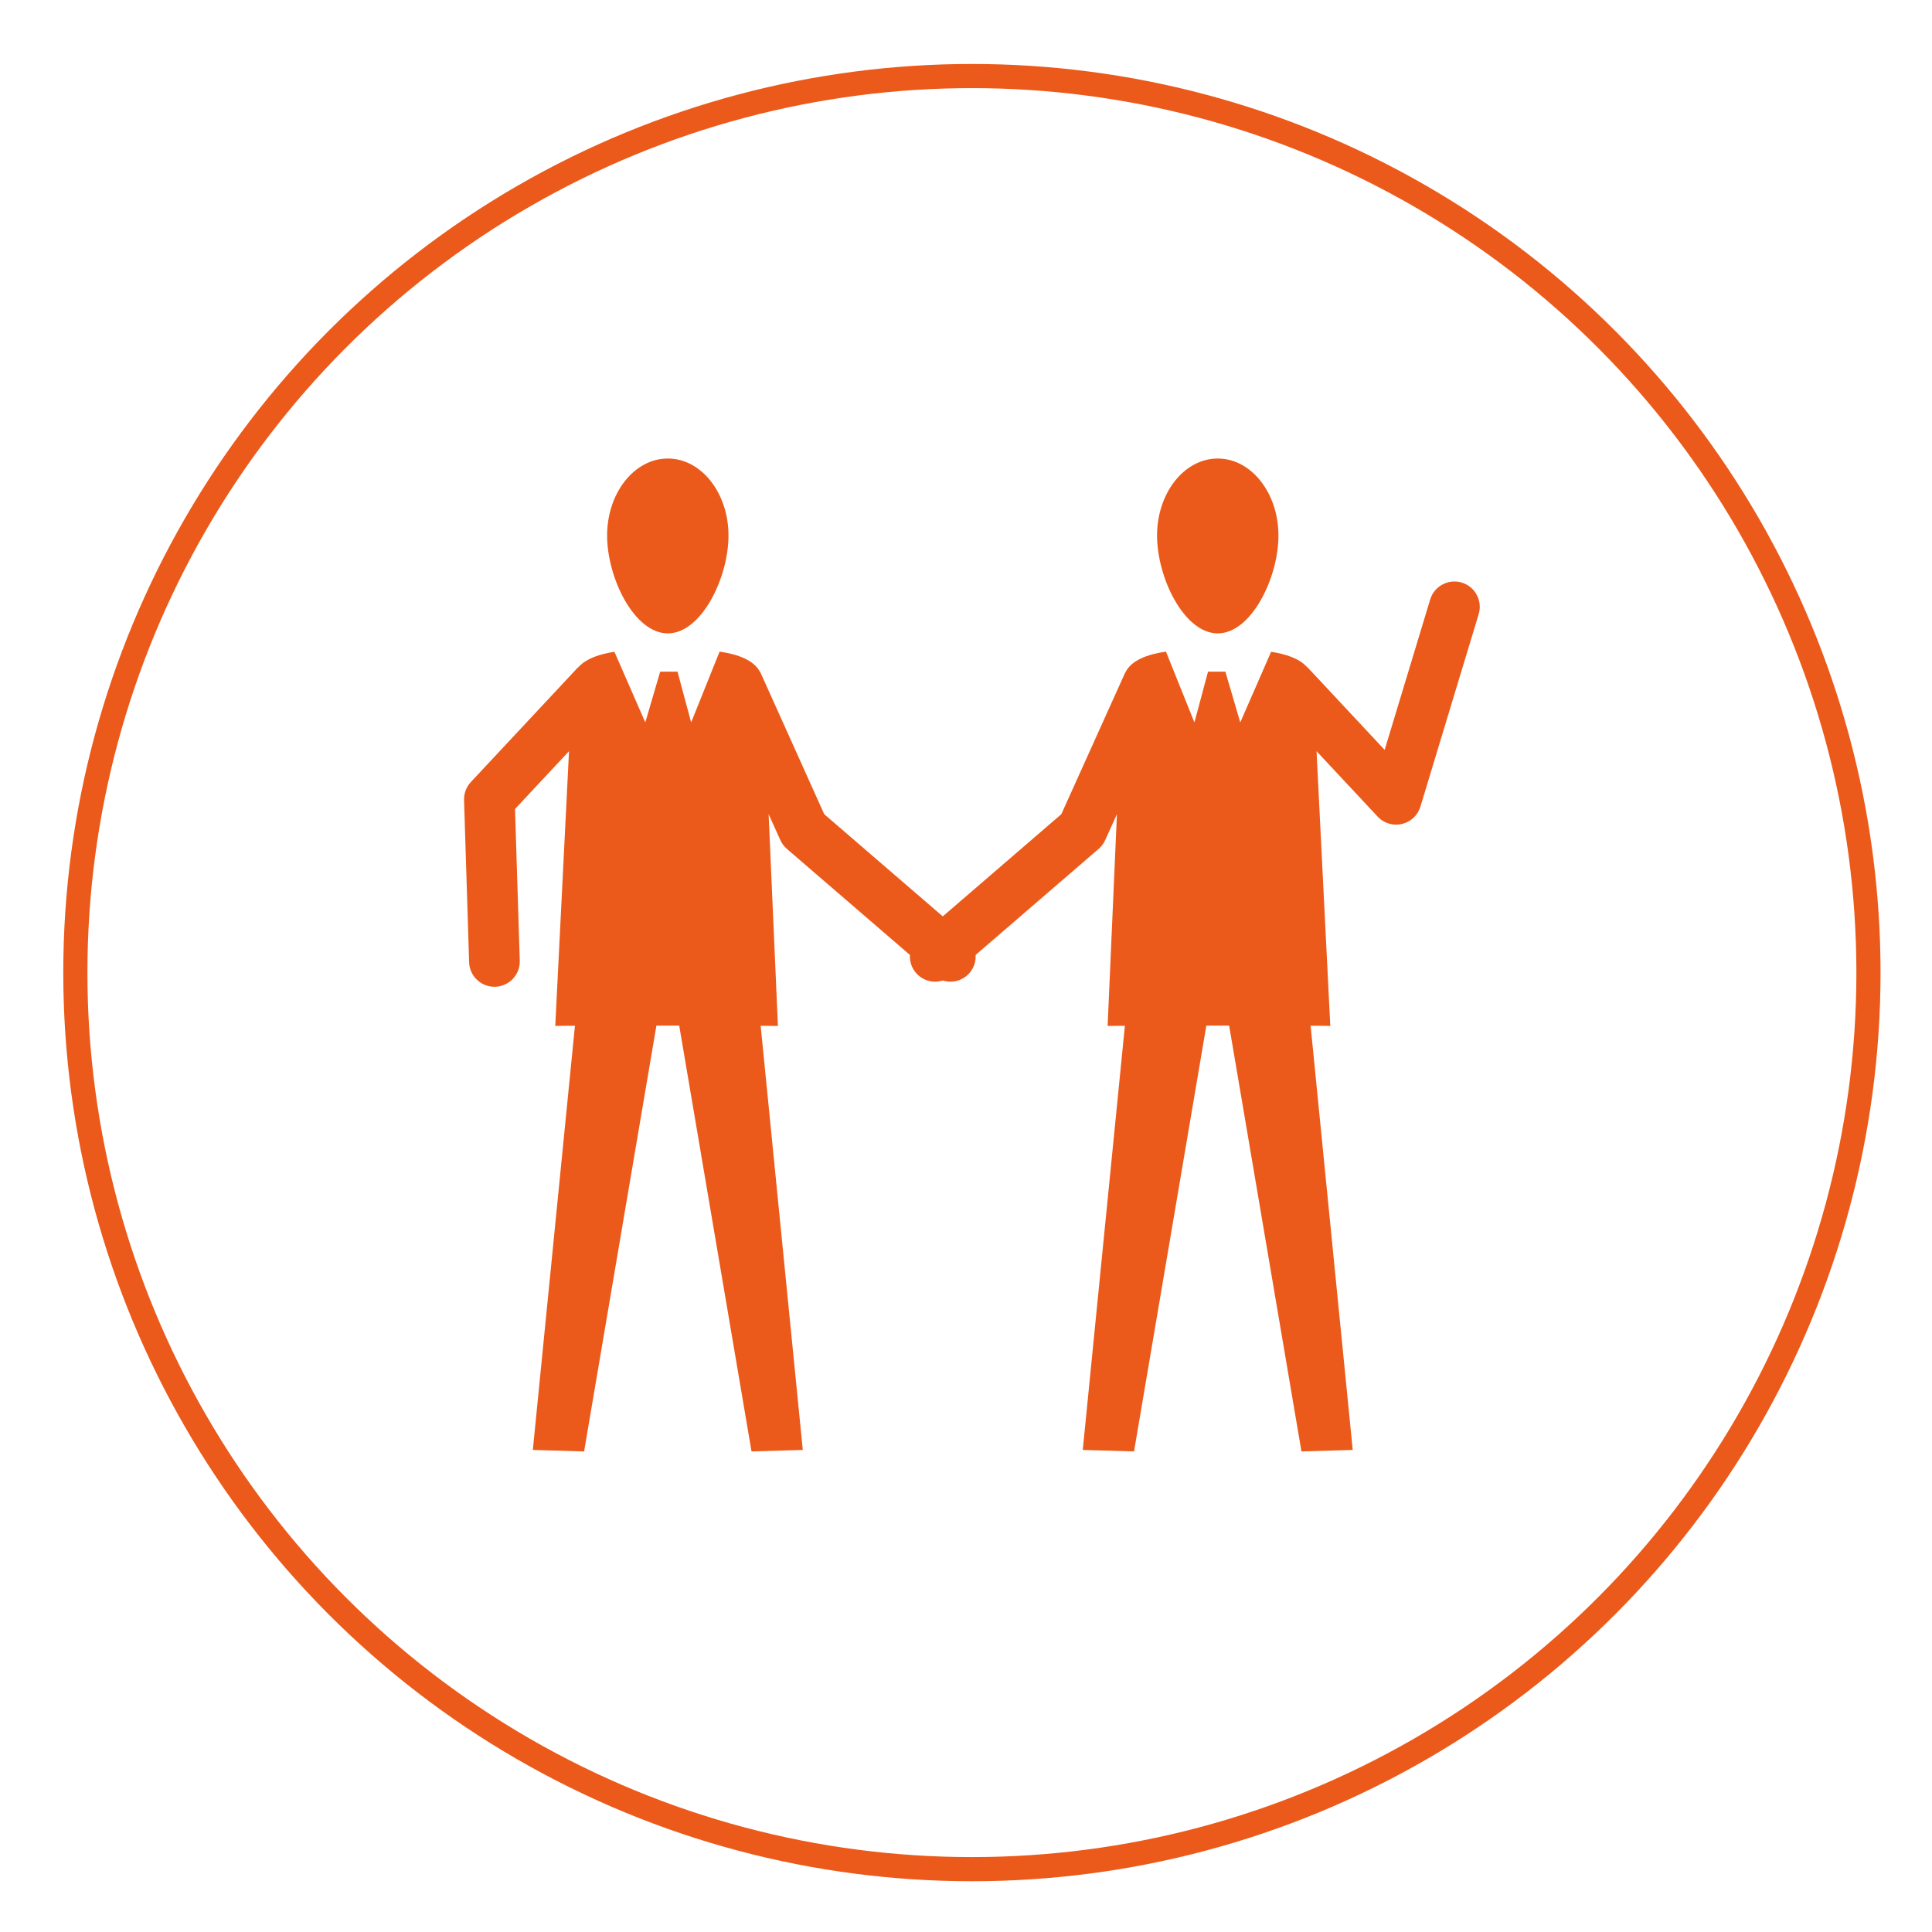
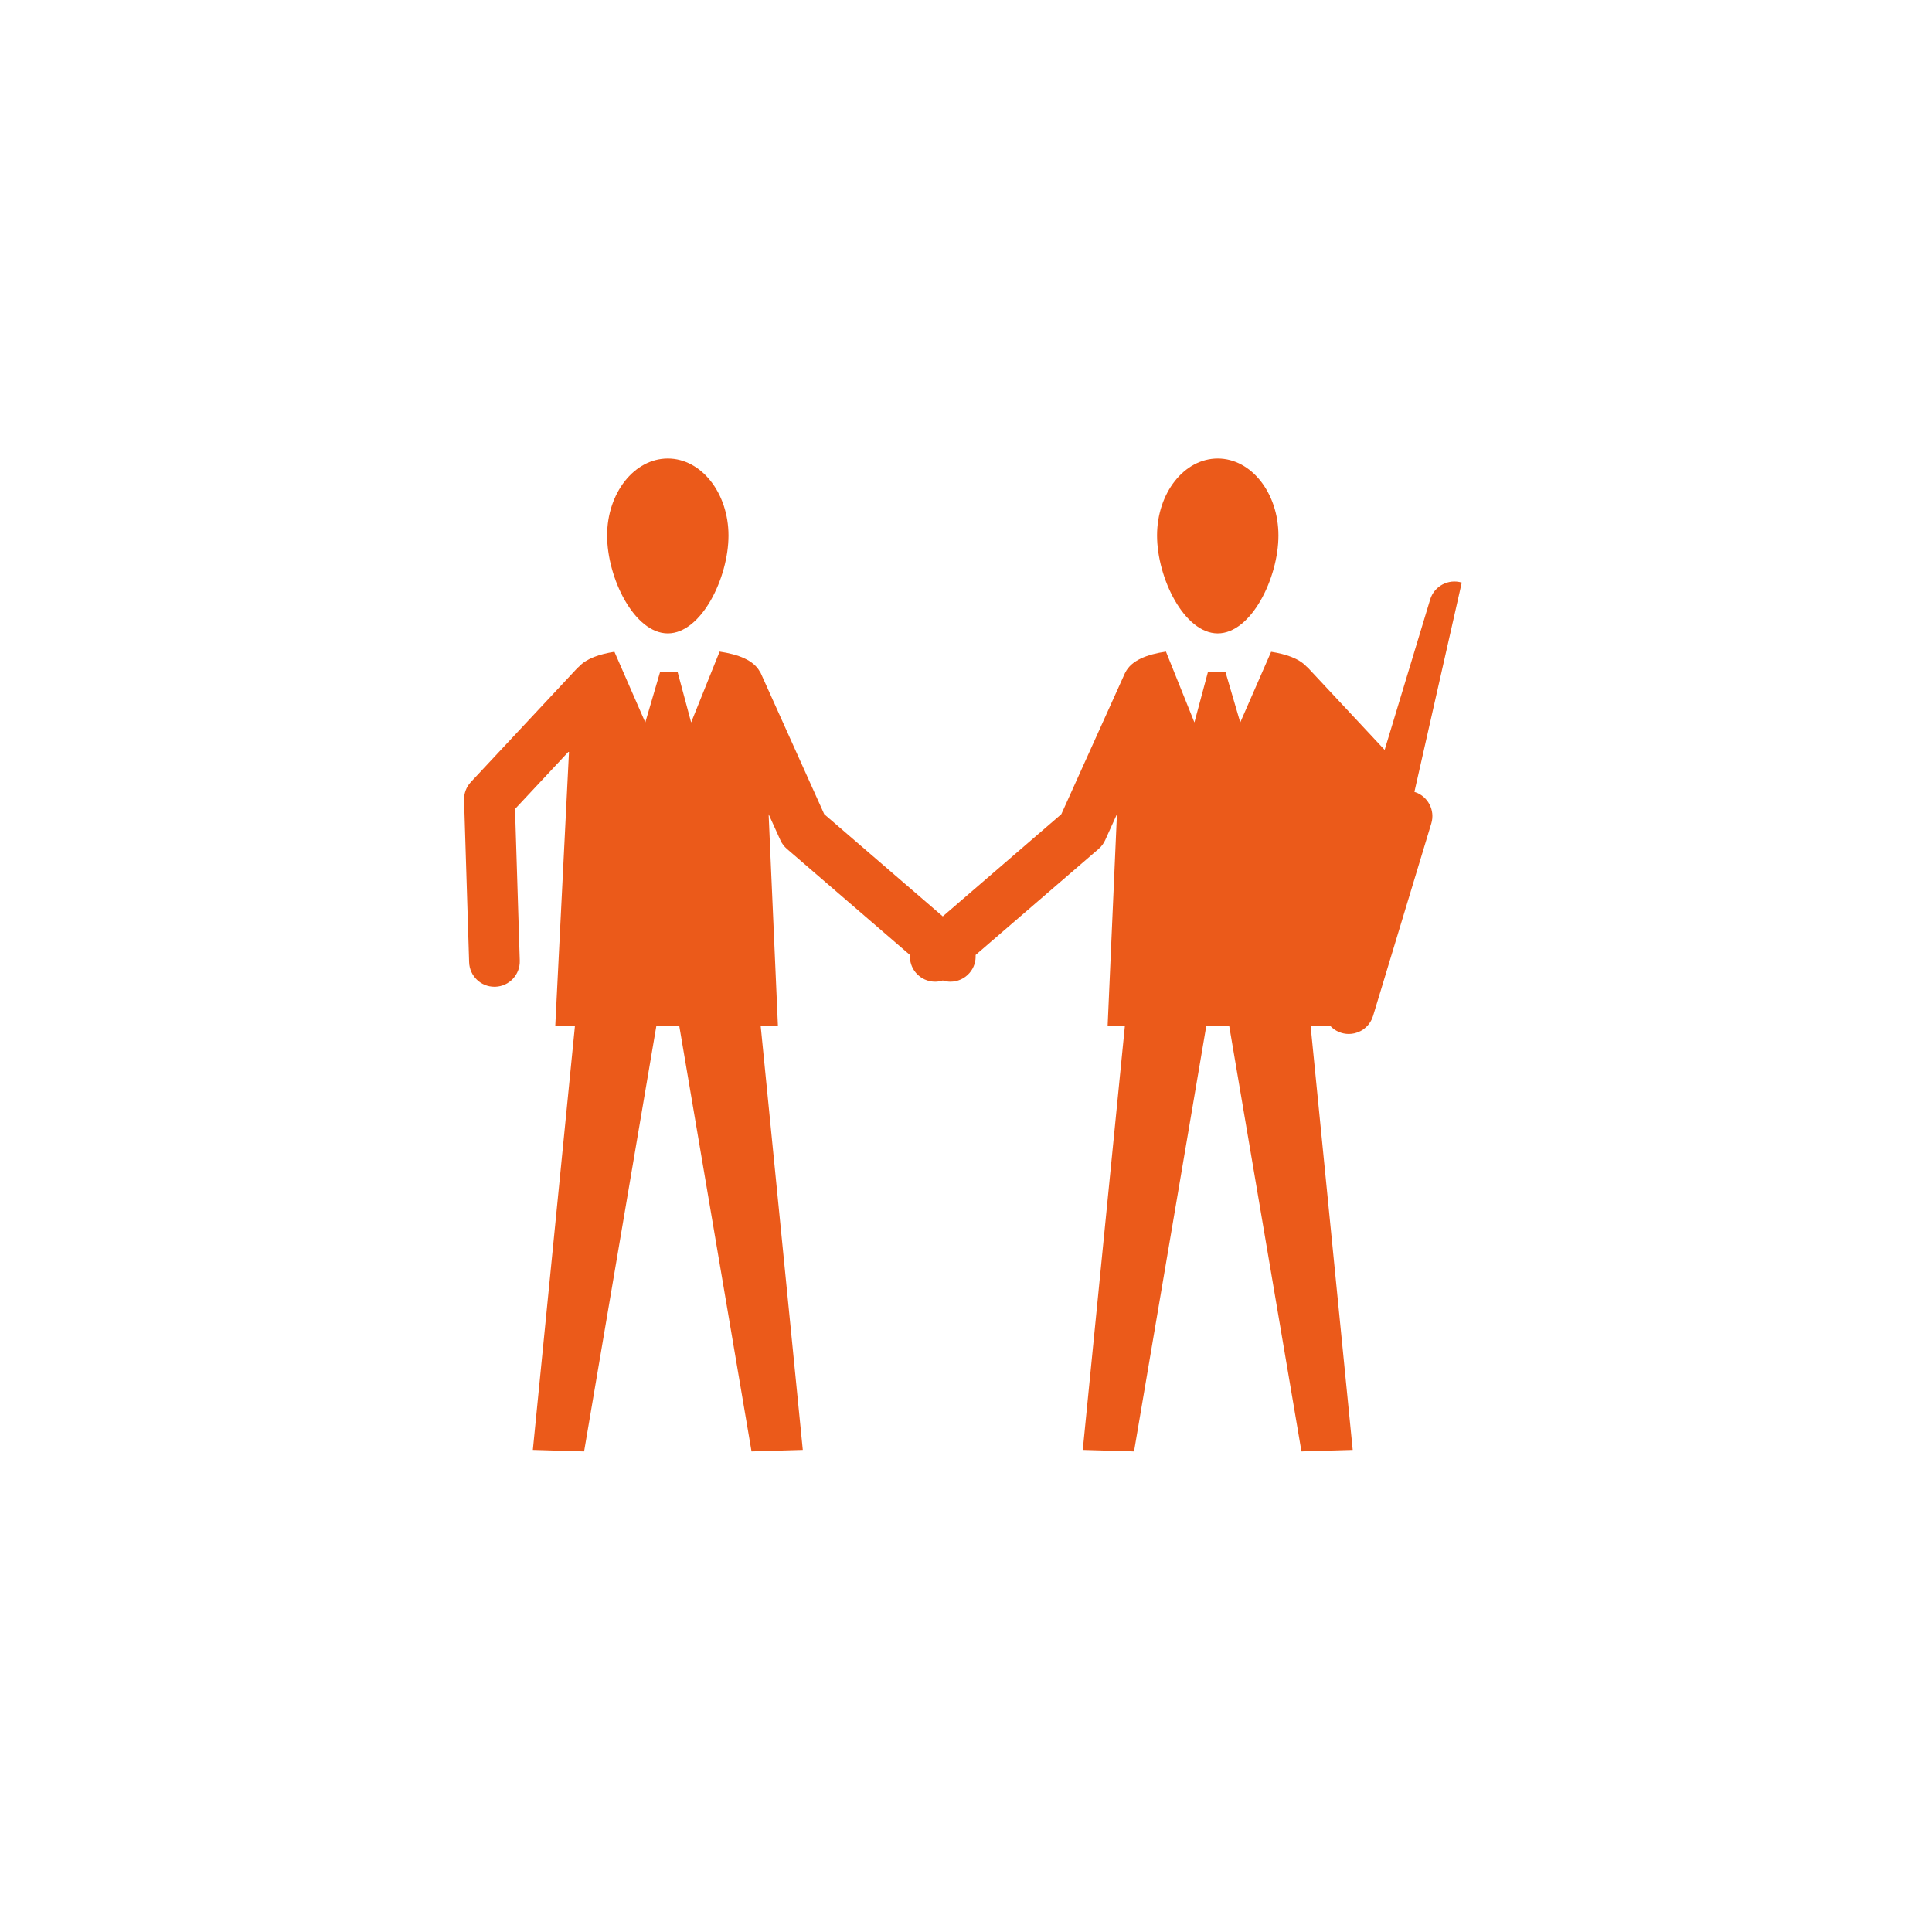
<svg xmlns="http://www.w3.org/2000/svg" xml:space="preserve" width="30mm" height="30mm" version="1.1" style="shape-rendering:geometricPrecision; text-rendering:geometricPrecision; image-rendering:optimizeQuality; fill-rule:evenodd; clip-rule:evenodd" viewBox="0 0 3000 3000">
  <defs>
    <style type="text/css">  .str0 {stroke:#EB5A1A;stroke-width:37.5;stroke-miterlimit:22.926} .fil0 {fill:none} .fil1 {fill:#EB5A1A;fill-rule:nonzero}  </style>
  </defs>
  <g id="Warstwa_x0020_1">
-     <circle class="fil0 str0" cx="1509.17" cy="1510.26" r="1392.17" />
-     <path class="fil1" d="M1890.89 983.51c52.05,0 94.26,-85.99 94.26,-151.98 0,-66.02 -42.21,-119.54 -94.26,-119.54 -52.02,0 -94.22,53.52 -94.22,119.54 0,65.99 42.2,151.98 94.22,151.98zm378.94 -78.88c-20.83,-6.27 -42.77,5.46 -49.05,26.24l-70.69 233.59 -118.98 -127.39c-0.74,-0.79 -1.61,-1.38 -2.4,-2.1 -11.7,-12.56 -32.05,-19.33 -54.92,-22.88l-47.93 109.7 -23.1 -78.85 -26.94 0.03 -21.14 78.82 -44.2 -109.98c-28.71,4.2 -53.75,13.33 -63.1,32.44 -0.12,0.23 -0.31,0.4 -0.42,0.65l-98.96 219.38 -184.08 158.67 -184.07 -158.67 -99.27 -220.6c-0.15,-0.04 -0.25,-0.1 -0.4,-0.14 -9.62,-18.64 -34.44,-27.56 -62.8,-31.73l-44.19 109.98 -21.16 -78.82 -26.92 -0.03 -23.11 78.85 -47.93 -109.7c-22.86,3.55 -43.22,10.31 -54.91,22.87 -0.8,0.71 -1.67,1.3 -2.42,2.11l-165.6 177.26c-7.1,7.61 -10.9,17.7 -10.57,28.1l7.86 251.72c0.68,21.3 18.14,38.1 39.31,38.1 0.41,0 0.82,0 1.24,-0.01 21.71,-0.68 38.76,-18.84 38.09,-40.56l-7.36 -235.49 83.84 -89.75 -21.36 426.62c-0.13,-0.13 11.54,-0.23 30.58,-0.3l-65.41 658.68 79.6 2.36 112.28 -661.2c11.79,0 23.66,0 35.43,0l112.28 661.2 79.6 -2.36 -65.41 -658.61c16.37,0.07 26.49,0.15 26.81,0.23l-14.45 -328.79 18.27 40.35c2.35,5.21 5.82,9.83 10.14,13.56l191.01 164.67c-0.56,9.81 2.48,19.85 9.41,27.89 7.78,9.03 18.76,13.64 29.81,13.64 3.98,0 7.93,-0.72 11.78,-1.92 3.85,1.2 7.81,1.92 11.79,1.92 11.05,0 22.03,-4.61 29.8,-13.64 6.93,-8.04 9.97,-18.08 9.42,-27.89l191.01 -164.67c4.31,-3.73 7.79,-8.35 10.14,-13.56l18.28 -40.38 -14.45 328.82c0.32,-0.08 10.45,-0.16 26.81,-0.23l-65.41 658.61 79.6 2.36 112.28 -661.2c11.77,0 23.64,0 35.43,0l112.28 661.2 79.6 -2.36 -65.41 -658.68c19.04,0.07 30.72,0.17 30.58,0.3l-21.36 -426.6 94.9 101.59c7.53,8.06 17.99,12.48 28.75,12.48 2.97,0 5.97,-0.35 8.91,-1.04 13.71,-3.17 24.67,-13.44 28.74,-26.89l90.46 -298.92c6.3,-20.81 -5.46,-42.76 -26.24,-49.05zm-1232.86 78.88c52.02,0 94.22,-85.99 94.22,-151.98 0,-66.02 -42.2,-119.54 -94.22,-119.54 -52.05,0 -94.25,53.52 -94.25,119.54 0,65.99 42.2,151.98 94.25,151.98z" />
+     <path class="fil1" d="M1890.89 983.51c52.05,0 94.26,-85.99 94.26,-151.98 0,-66.02 -42.21,-119.54 -94.26,-119.54 -52.02,0 -94.22,53.52 -94.22,119.54 0,65.99 42.2,151.98 94.22,151.98zm378.94 -78.88c-20.83,-6.27 -42.77,5.46 -49.05,26.24l-70.69 233.59 -118.98 -127.39c-0.74,-0.79 -1.61,-1.38 -2.4,-2.1 -11.7,-12.56 -32.05,-19.33 -54.92,-22.88l-47.93 109.7 -23.1 -78.85 -26.94 0.03 -21.14 78.82 -44.2 -109.98c-28.71,4.2 -53.75,13.33 -63.1,32.44 -0.12,0.23 -0.31,0.4 -0.42,0.65l-98.96 219.38 -184.08 158.67 -184.07 -158.67 -99.27 -220.6c-0.15,-0.04 -0.25,-0.1 -0.4,-0.14 -9.62,-18.64 -34.44,-27.56 -62.8,-31.73l-44.19 109.98 -21.16 -78.82 -26.92 -0.03 -23.11 78.85 -47.93 -109.7c-22.86,3.55 -43.22,10.31 -54.91,22.87 -0.8,0.71 -1.67,1.3 -2.42,2.11l-165.6 177.26c-7.1,7.61 -10.9,17.7 -10.57,28.1l7.86 251.72c0.68,21.3 18.14,38.1 39.31,38.1 0.41,0 0.82,0 1.24,-0.01 21.71,-0.68 38.76,-18.84 38.09,-40.56l-7.36 -235.49 83.84 -89.75 -21.36 426.62c-0.13,-0.13 11.54,-0.23 30.58,-0.3l-65.41 658.68 79.6 2.36 112.28 -661.2c11.79,0 23.66,0 35.43,0l112.28 661.2 79.6 -2.36 -65.41 -658.61c16.37,0.07 26.49,0.15 26.81,0.23l-14.45 -328.79 18.27 40.35c2.35,5.21 5.82,9.83 10.14,13.56l191.01 164.67c-0.56,9.81 2.48,19.85 9.41,27.89 7.78,9.03 18.76,13.64 29.81,13.64 3.98,0 7.93,-0.72 11.78,-1.92 3.85,1.2 7.81,1.92 11.79,1.92 11.05,0 22.03,-4.61 29.8,-13.64 6.93,-8.04 9.97,-18.08 9.42,-27.89l191.01 -164.67c4.31,-3.73 7.79,-8.35 10.14,-13.56l18.28 -40.38 -14.45 328.82c0.32,-0.08 10.45,-0.16 26.81,-0.23l-65.41 658.61 79.6 2.36 112.28 -661.2c11.77,0 23.64,0 35.43,0l112.28 661.2 79.6 -2.36 -65.41 -658.68c19.04,0.07 30.72,0.17 30.58,0.3c7.53,8.06 17.99,12.48 28.75,12.48 2.97,0 5.97,-0.35 8.91,-1.04 13.71,-3.17 24.67,-13.44 28.74,-26.89l90.46 -298.92c6.3,-20.81 -5.46,-42.76 -26.24,-49.05zm-1232.86 78.88c52.02,0 94.22,-85.99 94.22,-151.98 0,-66.02 -42.2,-119.54 -94.22,-119.54 -52.05,0 -94.25,53.52 -94.25,119.54 0,65.99 42.2,151.98 94.25,151.98z" />
  </g>
</svg>